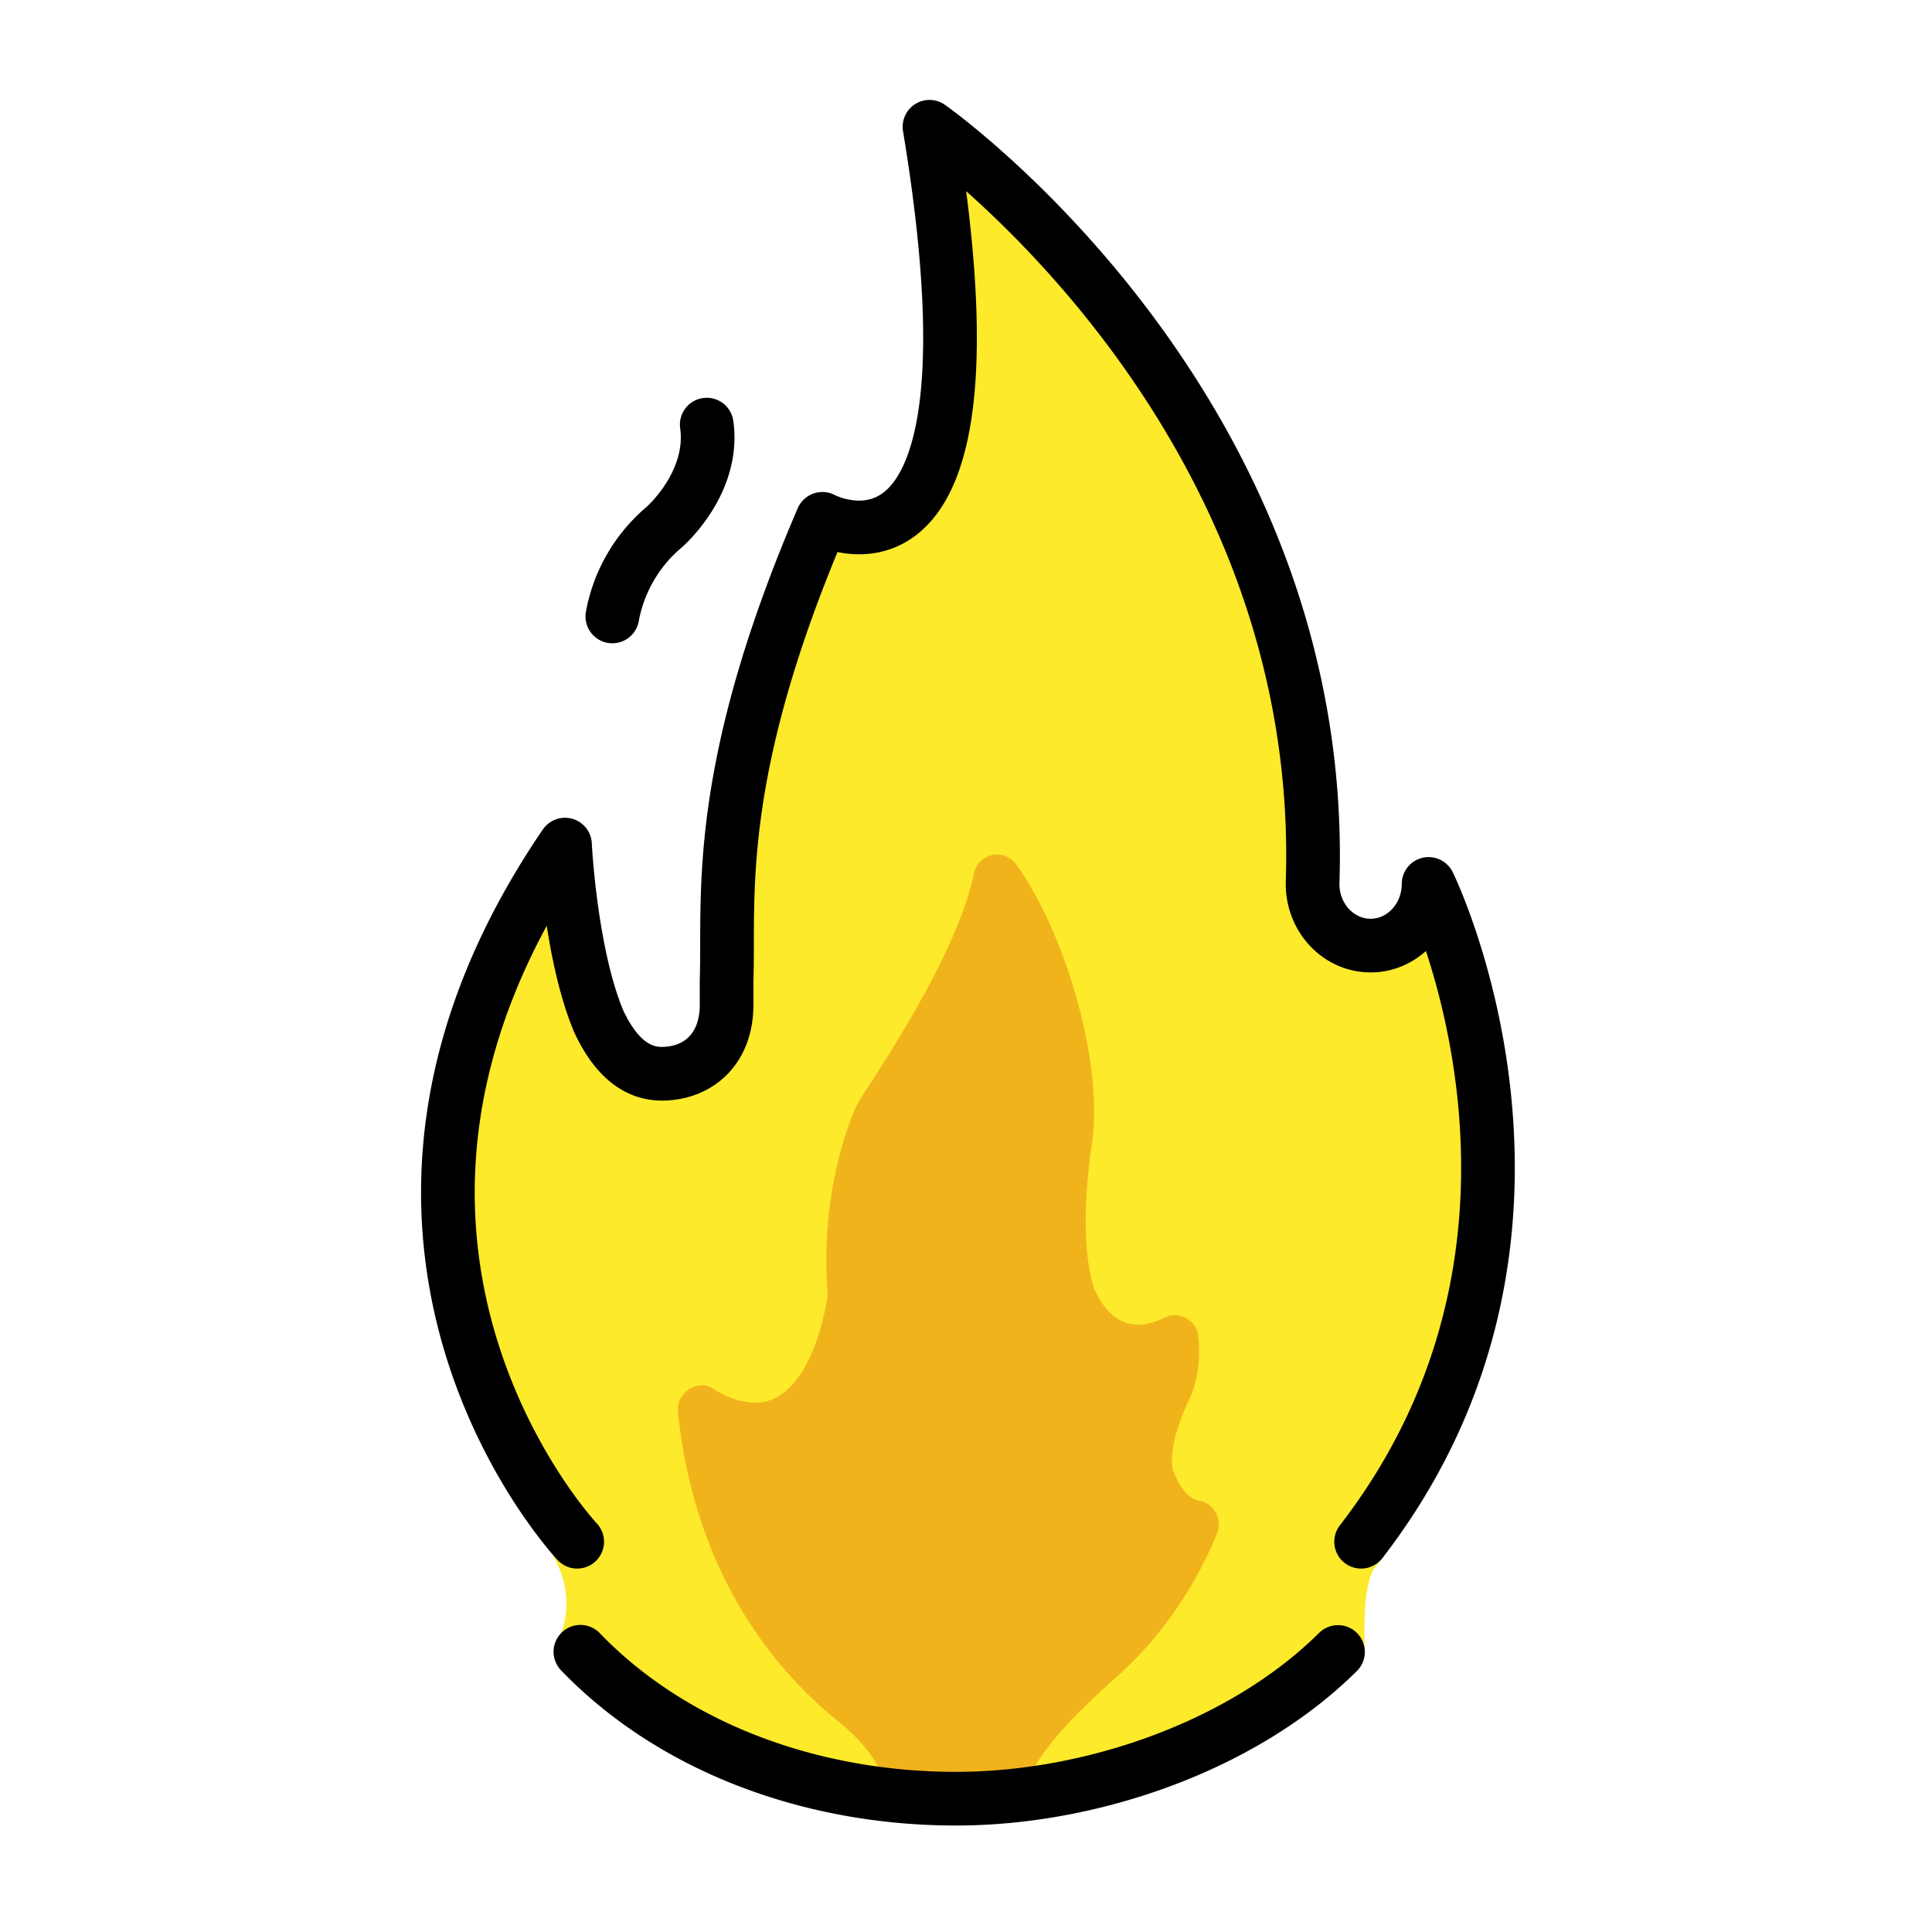
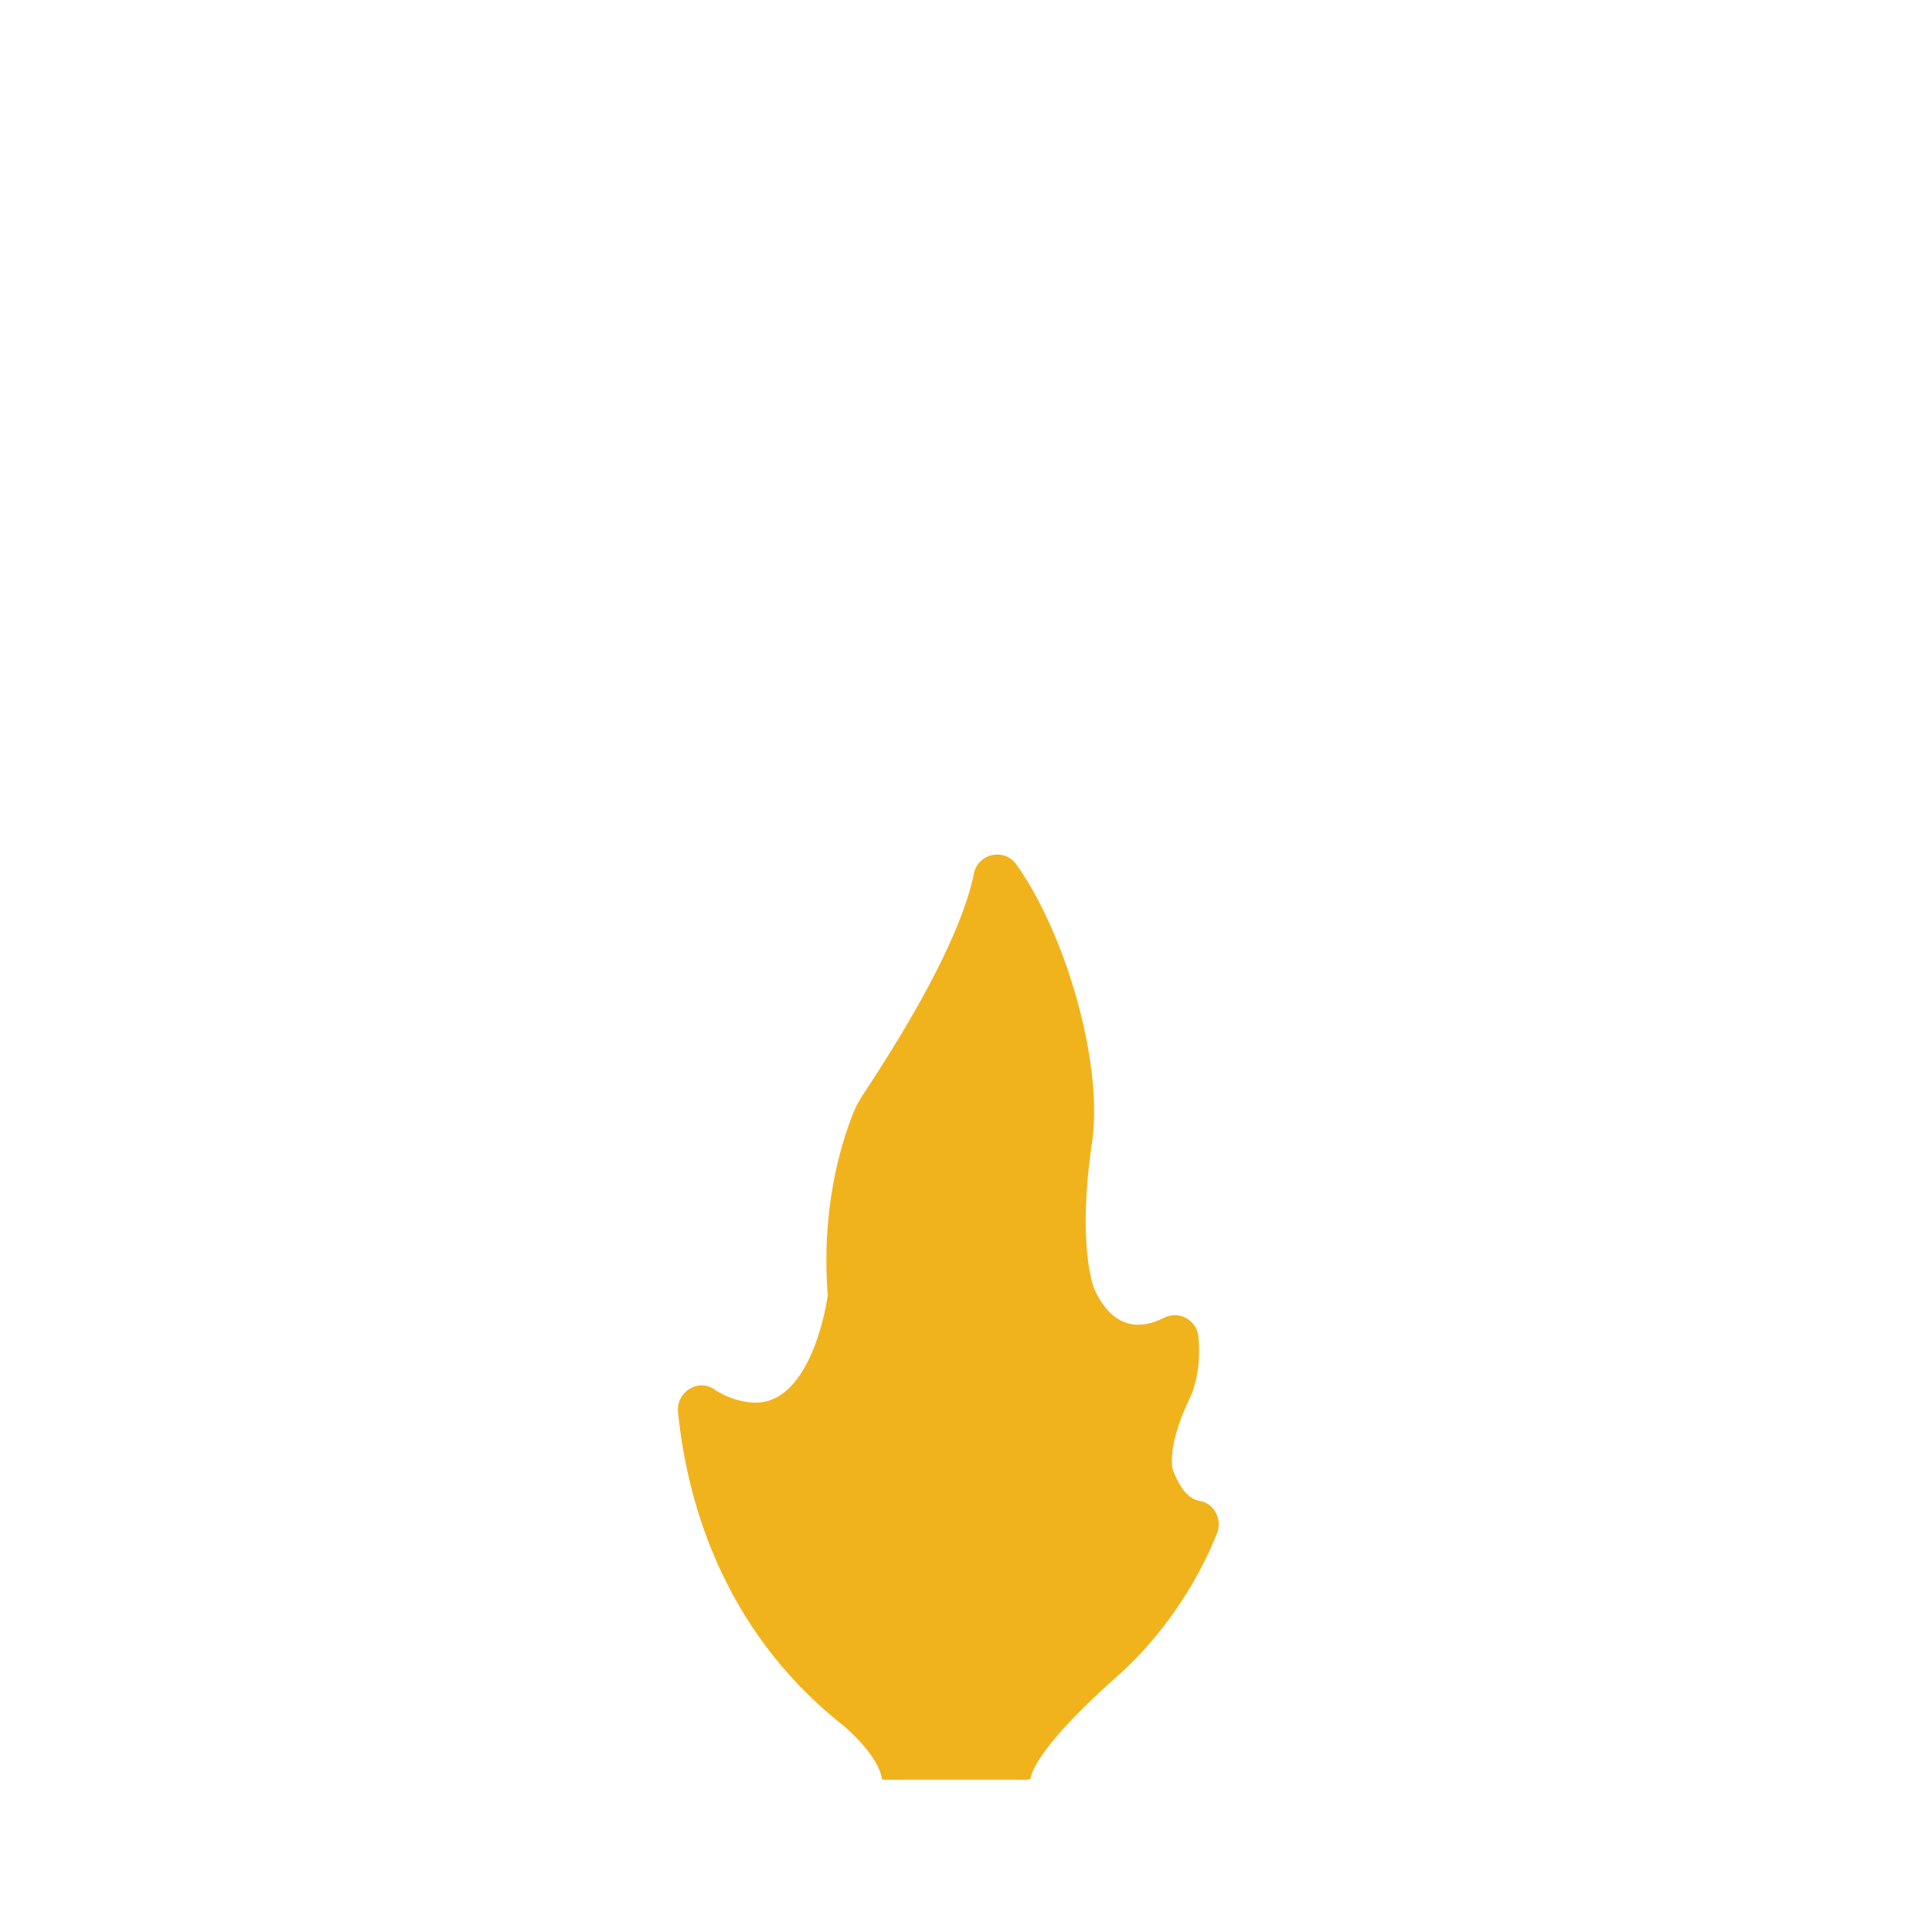
<svg xmlns="http://www.w3.org/2000/svg" viewBox="0 0 72 72" fill="currentColor" aria-hidden="true">
-   <path fill="#FCEA2B" d="M51.334 58.302c7.563-9.79 4.032-21.872 2.446-25.569-.18-.42-.93-.557-.981-.1-.123 1.08-.407 2.36-2.005 1.973-.82-.199-1.347-.556-1.347-1.88.51-15.05-10.511-25.297-14.347-28.536-.51-.43-1.267.03-1.159.704 2.456 15.335-1.607 14.285-3.098 13.82a.557.557 0 00-.66.307c-4.589 9.701-3.412 14.265-3.52 17.445v.958c0 1.746-1.415 2.583-2.56 2.072-2.055-.917-2.405-6.373-2.414-7.824-.004-.683-.809-.879-1.202-.332-8.804 12.267-2.325 23.198-.082 26.317.646.899.903 2.075.536 3.13-.042.118-.09.235-.147.35-.399.797.67 1.4.67 1.4 1.316 1.233 5.466 5.18 14.283 5.18 7.134 0 11.947-3.06 13.83-4.725.882-.781 1.275-.86 1.273-1.683-.004-.985-.026-2.502.484-3.007" />
  <path fill="#F1B31C" d="M36.294 32.558c-.295 1.46-1.32 4.002-4.207 8.35l-.177.317c-.309.689-1.355 3.341-1.062 7.051 0 .002-.573 4.337-2.977 3.976a2.982 2.982 0 01-1.254-.477c-.61-.416-1.423.108-1.349.852.32 3.192 1.604 8.082 6.153 11.672 0 0 1.283 1.06 1.442 1.975.005.03.029.05.059.05h5.274c.183 0 .208-.023.213-.059.036-.24.365-1.25 3.203-3.773 1.996-1.775 3.165-3.898 3.742-5.348.205-.515-.1-1.117-.639-1.207-.344-.057-.713-.36-1.013-1.184v-.002c-.007-.023-.218-.838.6-2.56.381-.8.425-1.664.36-2.365a.884.884 0 00-1.281-.716c-.784.397-1.87.53-2.6-1.075 0 0-.658-1.566-.085-5.451.437-2.966-1.01-7.862-2.828-10.375-.449-.62-1.422-.406-1.574.349z" />
  <g fill="none" stroke="#000" stroke-linecap="round" stroke-linejoin="round" stroke-miterlimit="10" stroke-width="2">
-     <path d="M21.63 61.556c3.479 3.611 8.67 5.476 13.992 5.476 5.055 0 10.708-1.963 14.241-5.468M21.51 57.456s-10.531-11.201-.454-25.98c0 0 .197 4.06 1.255 6.582.484 1.036 1.212 1.957 2.349 1.957 1.335 0 2.418-.897 2.418-2.57v-.92c.105-3.099-.525-7.665 3.57-17.19 0 0 7.037 3.784 3.992-14.611 0 0 14.88 10.442 14.276 28.217 0 1.269.968 2.298 2.162 2.298s2.161-1.029 2.161-2.298c.075.134 6.322 13.078-2.514 24.515M22.82 22.973a5.694 5.694 0 011.923-3.319s1.902-1.635 1.595-3.83" />
-   </g>
+     </g>
</svg>